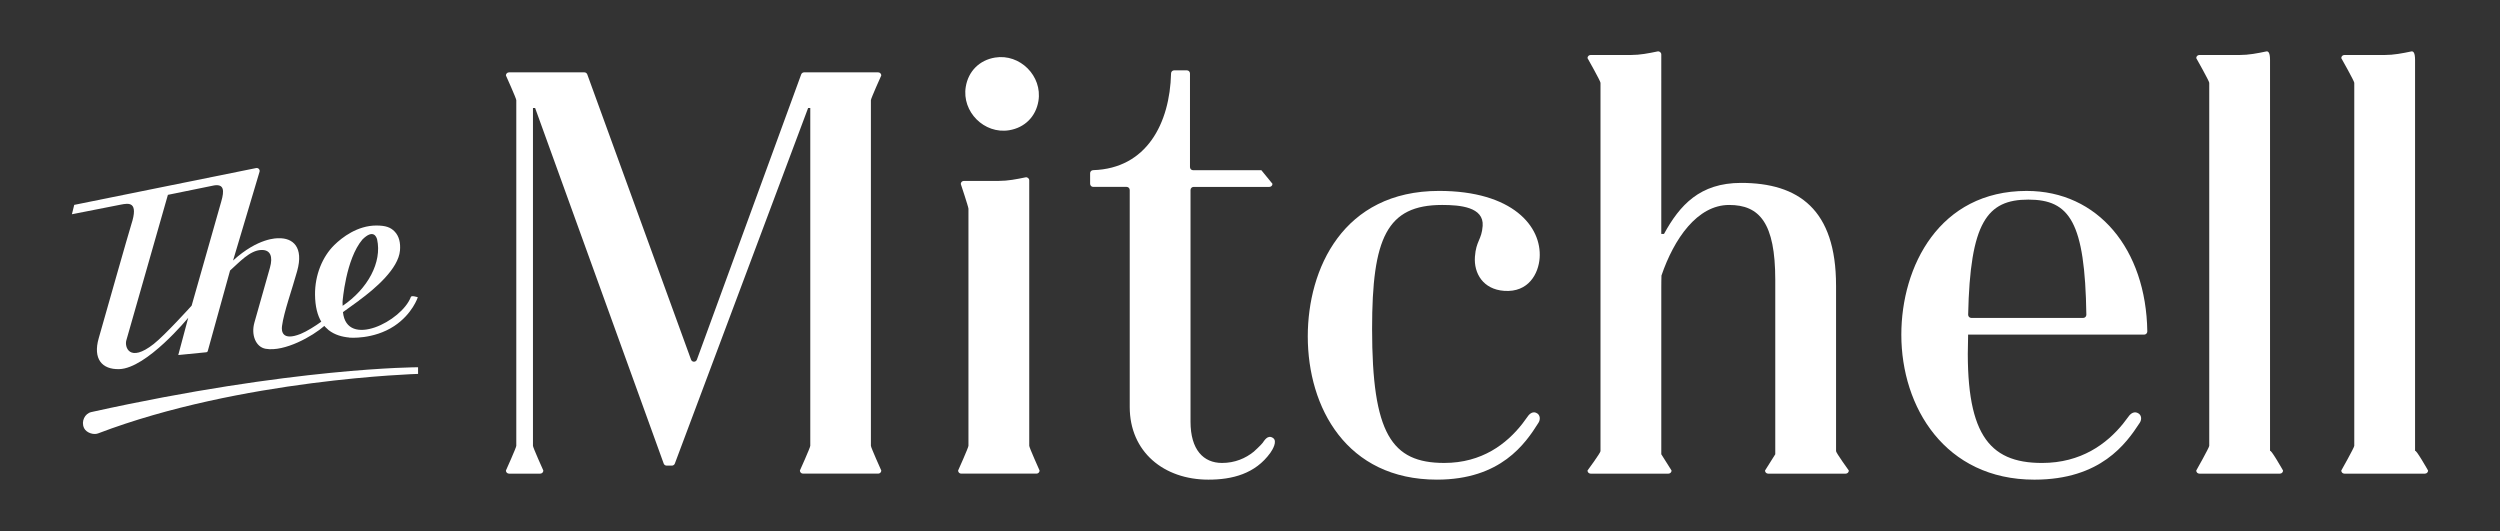
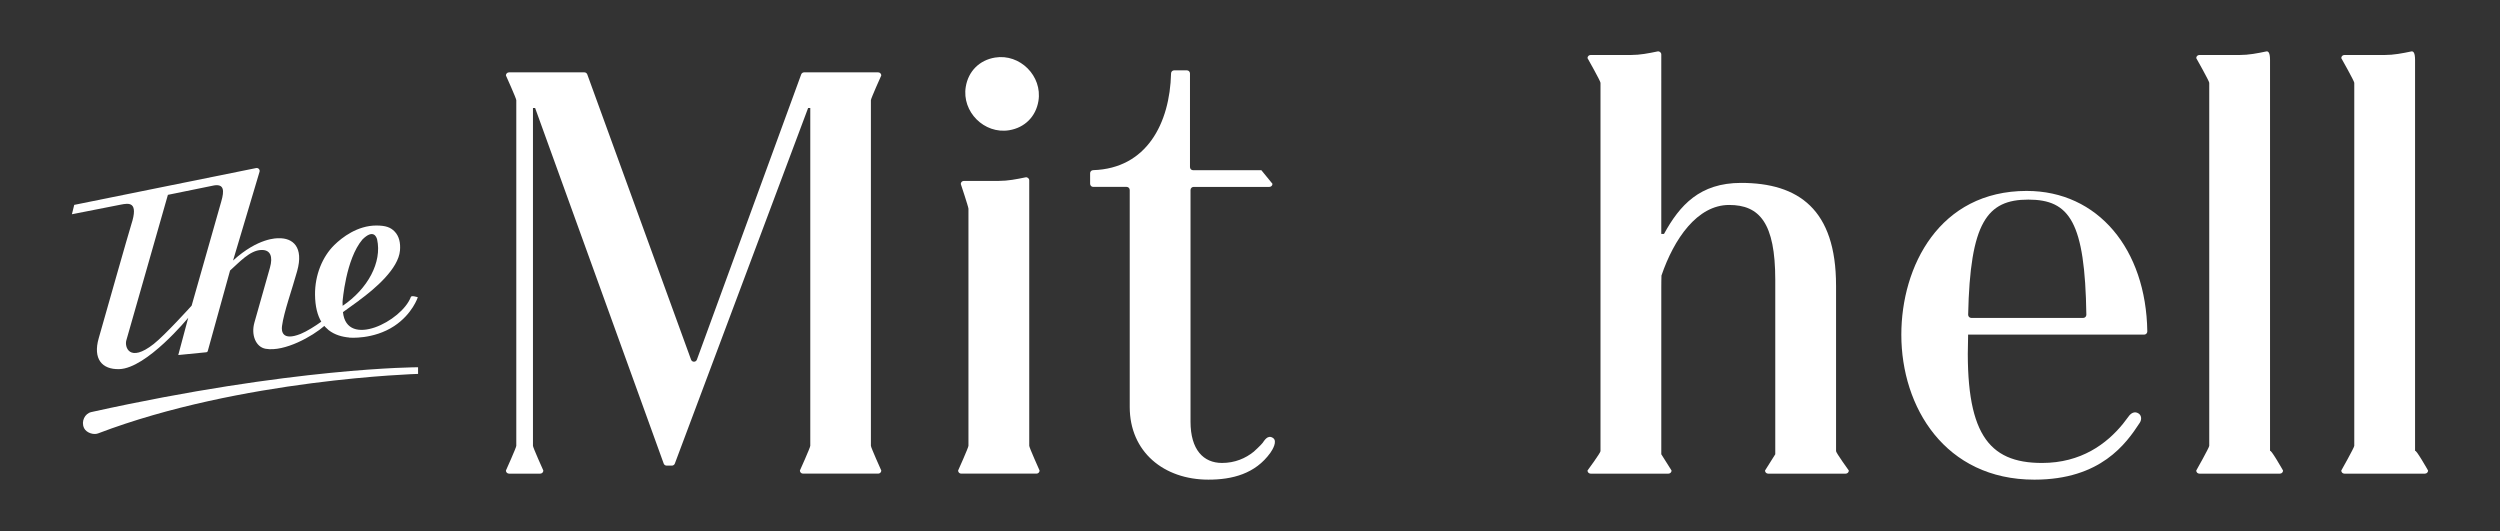
<svg xmlns="http://www.w3.org/2000/svg" id="Layer_1" viewBox="0 0 792 168.227">
  <rect x="0" y="0" width="792" height="168.227" fill="#333333" stroke="none" />
  <defs>
    <style>.cls-1{fill:#fff;}</style>
  </defs>
  <path class="cls-1" d="M279.191,23.903c0-.54-.441-.982-.981-.982h-23.467c-.407,0-.774.253-.919.634l-33.054,90.4c-.321.845-1.519.845-1.838-.003l-32.886-90.395c-.145-.381-.509-.637-.919-.637h-23.871c-.54,0-.982.441-.982.982,0,0,3.289,7.288,3.289,7.832v109.501c0,.543-3.289,7.832-3.289,7.832,0,.54.441.979.982.979h9.894c.54,0,.982-.438.982-.979,0,0-3.289-7.288-3.289-7.832V34.218h.686l40.735,112.65c.142.384.509.637.919.637h1.678c.41,0,.774-.253.922-.634l42.226-112.653h.688v107.017c0,.543-3.291,7.832-3.291,7.832,0,.54.441.979.982.979h23.823c.54,0,.981-.438.981-.979,0,0-3.291-7.288-3.291-7.832V31.735c0-.543,3.291-7.832,3.291-7.832" />
  <path class="cls-1" d="M326.062,57.141c0-.623-.578-1.087-1.186-.959-2.836.597-5.573,1.127-8.444,1.127h-11.075c-.543,0-.981.438-.981.979,0,0,2.429,7.288,2.429,7.832v75.115c0,.543-3.277,7.832-3.277,7.832,0,.54.438.979.982.979h23.848c.543,0,.981-.438.981-.979,0,0-3.277-7.288-3.277-7.832V57.141Z" />
  <path class="cls-1" d="M319.707,41.259c4.941-.814,8.458-4.33,9.268-9.271,1.3-7.891-5.86-15.055-13.755-13.752-4.939.814-8.455,4.33-9.268,9.268-1.297,7.891,5.863,15.052,13.755,13.755" />
  <path class="cls-1" d="M581.66,90.439c0-24.07-11.863-32.497-30.087-32.497-13.066,0-19.43,7.052-24.415,16.164h-.862V17.253c0-.623-.575-1.087-1.186-.959-2.834.595-5.57,1.127-8.441,1.127h-12.768c-.543,0-.981.438-.981.982,0,0,4.119,7.288,4.119,7.829v116.695c0,.543-4.119,6.139-4.119,6.139,0,.54.438.982.981.982h24.668c.54,0,.981-.441.981-.982l-3.254-5.158v-52.9c0-.114.02-3.61.054-3.718,3.971-11.63,11.342-22.36,21.442-22.36,9.624,0,14.611,5.687,14.611,23.74v55.238l-3.249,5.158c0,.54.438.982.982.982h24.588c.538,0,.981-.441.981-.982,0,0-4.045-5.596-4.045-6.139v-52.487Z" />
  <path class="cls-1" d="M719.145,142.927V18.946c0-2.319-.578-2.779-1.186-2.651-2.836.595-5.57,1.127-8.444,1.127h-12.765c-.543,0-.981.438-.981.982,0,0,4.119,7.286,4.119,7.829v115.003c0,.543-4.119,7.832-4.119,7.832,0,.54.438.979.981.979h25.538c.54,0,.982-.438.982-.979,0,0-4.125-7.288-4.125-6.139" />
  <path class="cls-1" d="M765.091,142.927V18.946c0-2.319-.578-2.779-1.186-2.651-2.836.595-5.57,1.127-8.444,1.127h-12.765c-.543,0-.981.438-.981.982,0,0,4.119,7.286,4.119,7.829v115.003c0,.543-4.119,7.832-4.119,7.832,0,.54.438.979.981.979h25.538c.54,0,.982-.438.982-.979,0,0-4.125-7.288-4.125-6.139" />
  <path class="cls-1" d="M399.968,140.347c-.595.768-2.759,2.731-2.759,2.731-2.612,2.122-5.991,3.584-10.082,3.584-5.843,0-9.971-4.142-9.971-13.081V60.194c0-.543.441-.984.984-.984h23.996c.54,0,.984-.435.984-.979l-3.522-4.31h-21.632c-.543,0-.981-.438-.981-.982v-29.672c0-.543-.438-.982-.982-.982h-4.045c-.532,0-.95.424-.964.953-.381,15.834-7.738,30.15-24.688,30.667-.529.017-.956.432-.956.962v3.363c0,.543.438.979.979.979h10.588c.543,0,.981.441.981.984v68.72c0,14.27,10.833,23.04,24.929,23.04,7.547,0,14.847-1.841,19.63-8.509.683-.956,2.333-3.712.816-4.705-1.707-1.124-2.742.882-3.306,1.607" />
  <path class="cls-1" d="M642.061,60.484c-27.683,0-39.72,23.899-39.72,45.563,0,22.864,13.789,45.907,42.155,45.907,21.038,0,29.08-11.433,33.381-18.022.68-1.041.549-2.33-.356-2.933-1.368-.916-2.569.034-3.22.979-.066.097-1.75,2.293-1.75,2.293-5.126,6.298-13.211,12.392-25.649,12.392-17.192,0-24.415-9.624-23.413-39.956v-.7h55.784c.549,0,1.004-.461.993-1.01-.375-26.073-15.632-44.513-38.206-44.513M659.972,100.716h-35.478c-.549,0-.996-.472-.984-1.024.623-29.234,5.977-36.457,19.066-36.457s17.942,7.058,18.381,36.462c.011.552-.435,1.018-.984,1.018" />
-   <path class="cls-1" d="M483.944,131.98c-.062.097-1.687,2.293-1.687,2.293-4.939,6.298-12.728,12.386-24.716,12.386-16.733,0-22.861-9.323-22.861-42.505,0-28.713,4.634-39.225,22.195-39.225,5.633,0,13.266.637,12.833,6.637-.319,4.461-2.085,4.657-2.452,9.775-.378,5.274,2.606,10.324,9.263,10.799,7.718.555,10.884-5.456,11.24-10.418.711-9.926-8.498-21.24-31.873-21.24-30.485,0-41.583,24.759-41.583,46.078,0,22.523,12.258,45.389,40.92,45.389,20.272,0,28.022-11.428,32.169-18.022.651-1.036.523-2.327-.347-2.93-1.317-.913-2.472.037-3.101.982" />
  <path class="cls-1" d="M28.916,130.546c-2.051.455-3.263,2.953-2.313,5.001.011.031.026.06.04.094.72,1.462,2.984,2.211,4.412,1.667,45.179-17.237,101.39-18.856,101.39-18.856l-.003-2.108s-39.501.009-103.527,14.201" />
  <path class="cls-1" d="M41.589,71.136c-.734,2.247-8.253,28.781-10.321,36.036-1.863,6.503,1.016,9.909,6.481,9.769,8.719-.219,21.883-16.27,21.883-16.27l-3.158,11.803,8.83-.873c.245-.011.45-.159.518-.396.689-2.469,4.967-18.019,7.064-25.507,2.939-2.606,6.261-6.381,9.877-6.506,2.973-.105,3.738,2.125,2.757,5.61-1.641,5.789-3.28,11.579-4.919,17.371-1.115,3.943.438,7.784,3.567,8.321,6.025,1.036,14.918-4.008,18.585-7.249.091.105.176.225.27.324l1.095,1.018c1.926,1.502,4.273,2.145,6.574,2.347l-.029.026s7.619.691,14.221-3.67c5.781-3.812,7.482-9.123,7.482-9.123,0,0-1.991-.668-2.193-.117-2.873,7.729-20.323,16.426-21.524,4.833l5.118-3.69-.094.04c5.237-3.829,12.543-10.111,13.041-15.866.205-2.373-.236-4.554-1.744-6.074-1.238-1.246-2.737-1.849-5.735-1.849-5.988,0-10.859,3.752-13.337,6.188-3.741,3.678-6.159,9.476-6.096,15.749.04,3.767.782,6.515,1.983,8.523-1.752,1.303-4.725,3.152-6.549,3.877-5.88,2.341-6.111-.896-5.897-2.483.595-4.466,3.189-11.59,4.788-17.376,2.171-7.687-1.377-10.583-5.875-10.446-.447.009-6.432-.233-14.418,7.058,2.407-8.111,6.944-23.291,8.389-28.121.202-.68-.396-1.309-1.09-1.169l-57.619,11.664-.731,2.967s14.554-2.873,15.516-3.053c2.444-.461,5.71-1.09,3.289,6.313M114.818,75.87c3.445-3.408,4.435-.836,4.651-.034,1.599,7.232-2.956,15.681-10.918,21.046l-.034-1.203c.003-.176,1.016-13.581,6.301-19.809M67.849,58.735c3.107-.472,3.26,1.593,2.264,5.038-.435,1.545-9.405,33.063-9.405,33.063,0,0-8.392,9.297-12.022,12.147-7.738,6.079-9.24.868-8.671-1.127,1.479-5.226,13.177-46.132,13.177-46.132,0,0,14.187-2.919,14.657-2.99" />
</svg>